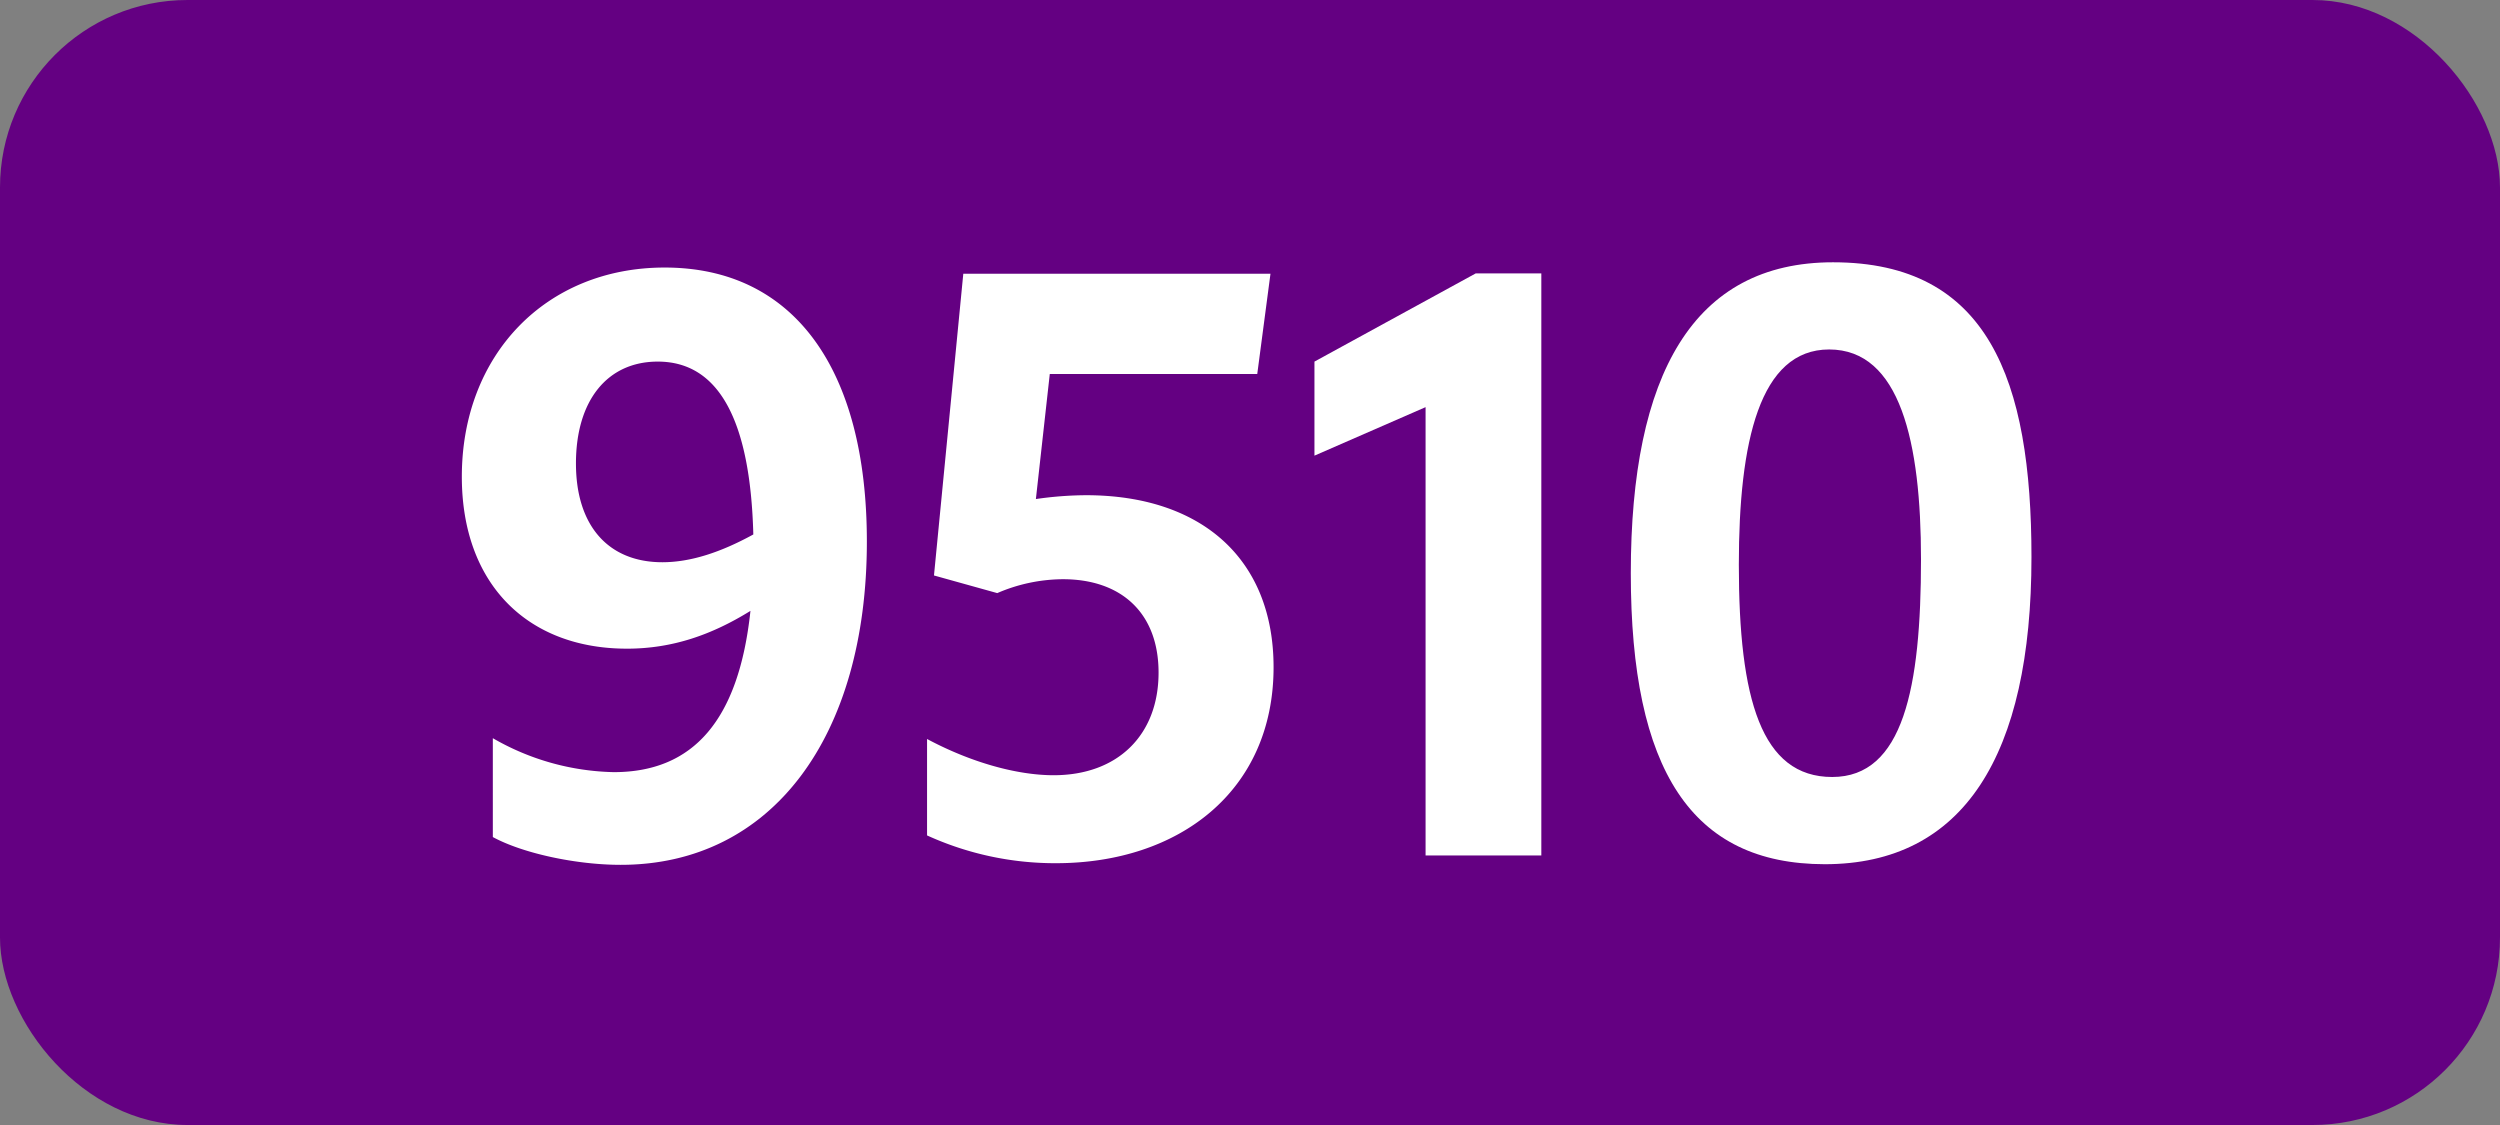
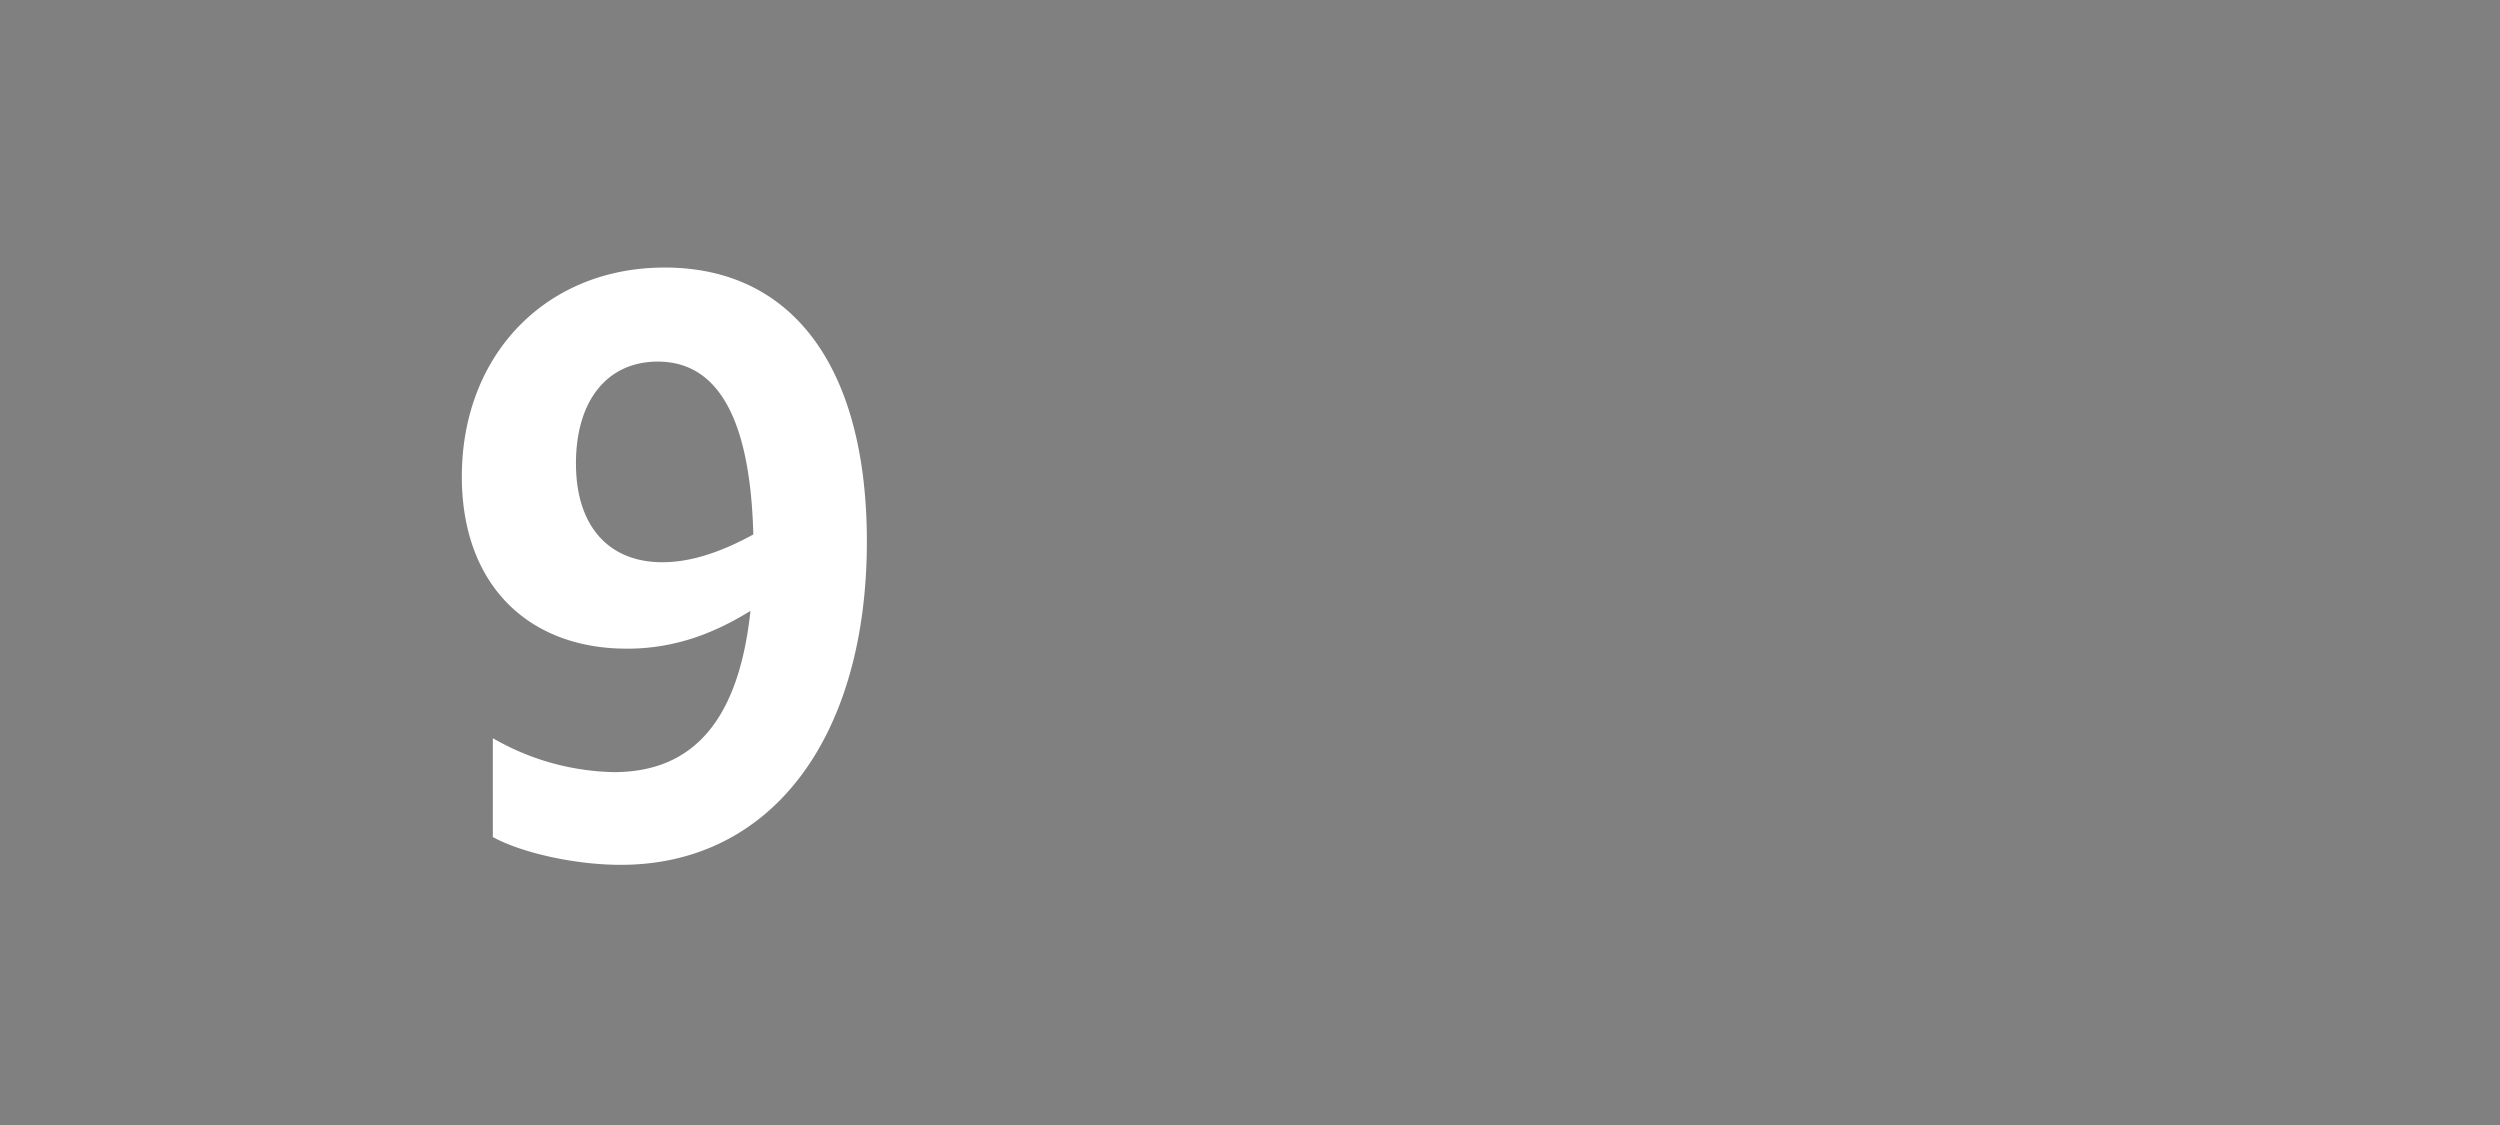
<svg xmlns="http://www.w3.org/2000/svg" viewBox="0 0 566.93 255.12">
  <rect x="0" y="0" width="566.93" height="255.12" fill="#808080" stroke="none" />
  <defs>
    <style>.cls-1{fill:#640082;}.cls-2{fill:#fff;}</style>
  </defs>
  <g id="Calque_2" data-name="Calque 2">
    <g id="indices_de_ligne" data-name="indices de ligne">
-       <rect class="cls-1" width="566.93" height="255.12" rx="42.52" />
      <path class="cls-2" d="M139.18,175.1c18,0,28.35-11.72,31-36.57-8.75,5.42-17.68,8.57-28,8.57-22.58,0-37.45-14.7-37.45-39,0-27.65,19.07-47.43,46-47.43,29.23,0,45.85,22.93,45.85,62.13,0,44.27-21.52,73.32-55.82,73.32-10.15,0-22.23-2.62-29-6.3V167.4A57,57,0,0,0,139.18,175.1Zm11-47.6c6.47,0,13.3-2.27,20.65-6.3C170.16,95.3,163,82,149.16,82c-11.38,0-18.55,8.75-18.55,23.1C130.61,119.28,138,127.5,150.21,127.5Z" transform="translate(0)" />
-       <path class="cls-2" d="M262.73,152.53c0-13.48-8.4-21.18-21.7-21.18a37.94,37.94,0,0,0-14.88,3.15l-14.35-4,6.65-68.43h69.66l-3,22.75H238.06l-3.15,28.35a81.53,81.53,0,0,1,11.37-.87c26.08,0,42.53,14.35,42.53,39,0,28.18-21.53,44.45-49.35,44.45a70,70,0,0,1-29.23-6.3V167.58c9.8,5.25,20.3,8.22,28.7,8.22C253.46,175.8,262.73,166.7,262.73,152.53Z" transform="translate(0)" />
-       <path class="cls-2" d="M323.28,194V92.33l-25.2,11V82l36.57-20h14.88V194Z" transform="translate(0)" />
-       <path class="cls-2" d="M369.82,130c0-45.15,14.18-70.52,45.86-70.52,35.17,0,45,26.6,45,66.85,0,45-15.4,69.65-46.9,69.65C383.65,195.93,369.82,174.75,369.82,130Zm65.81-3.15c0-26.6-4.73-47.6-20.83-47.6-15.75,0-20.48,20.83-20.48,48.83,0,30.45,5.08,48.12,21.18,48.12S435.63,156,435.63,126.8Z" transform="translate(0)" />
    </g>
  </g>
</svg>